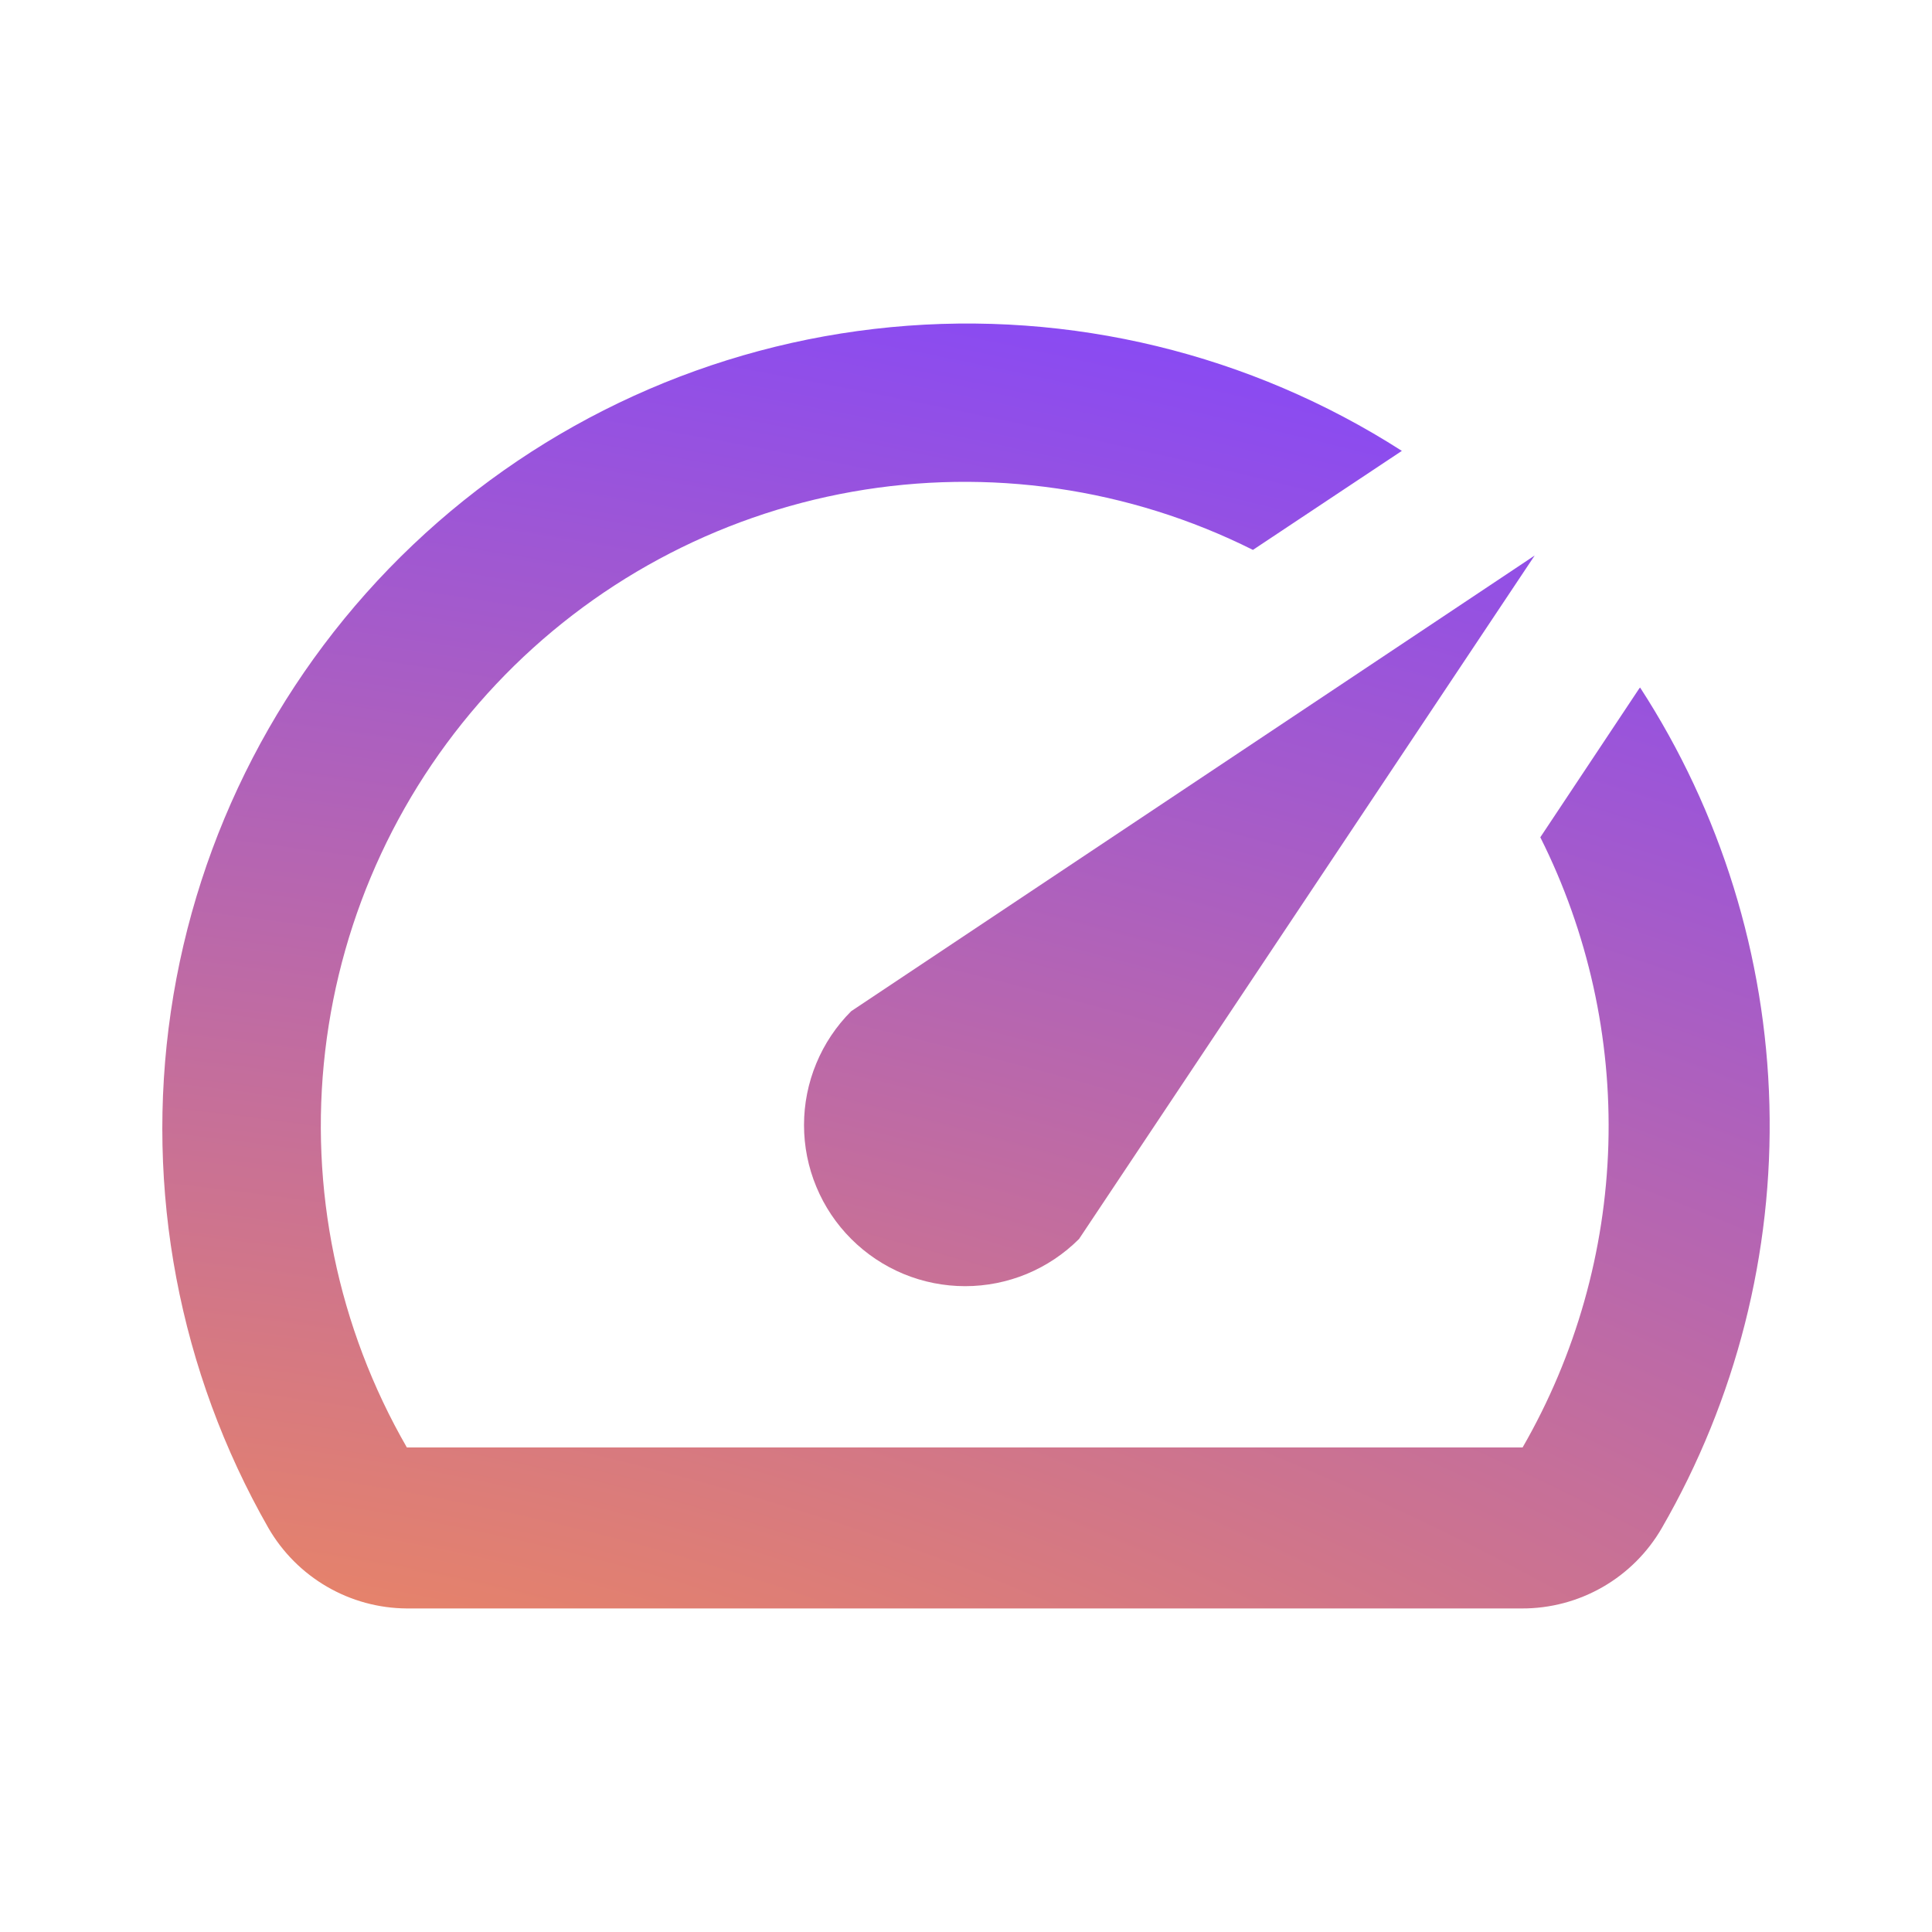
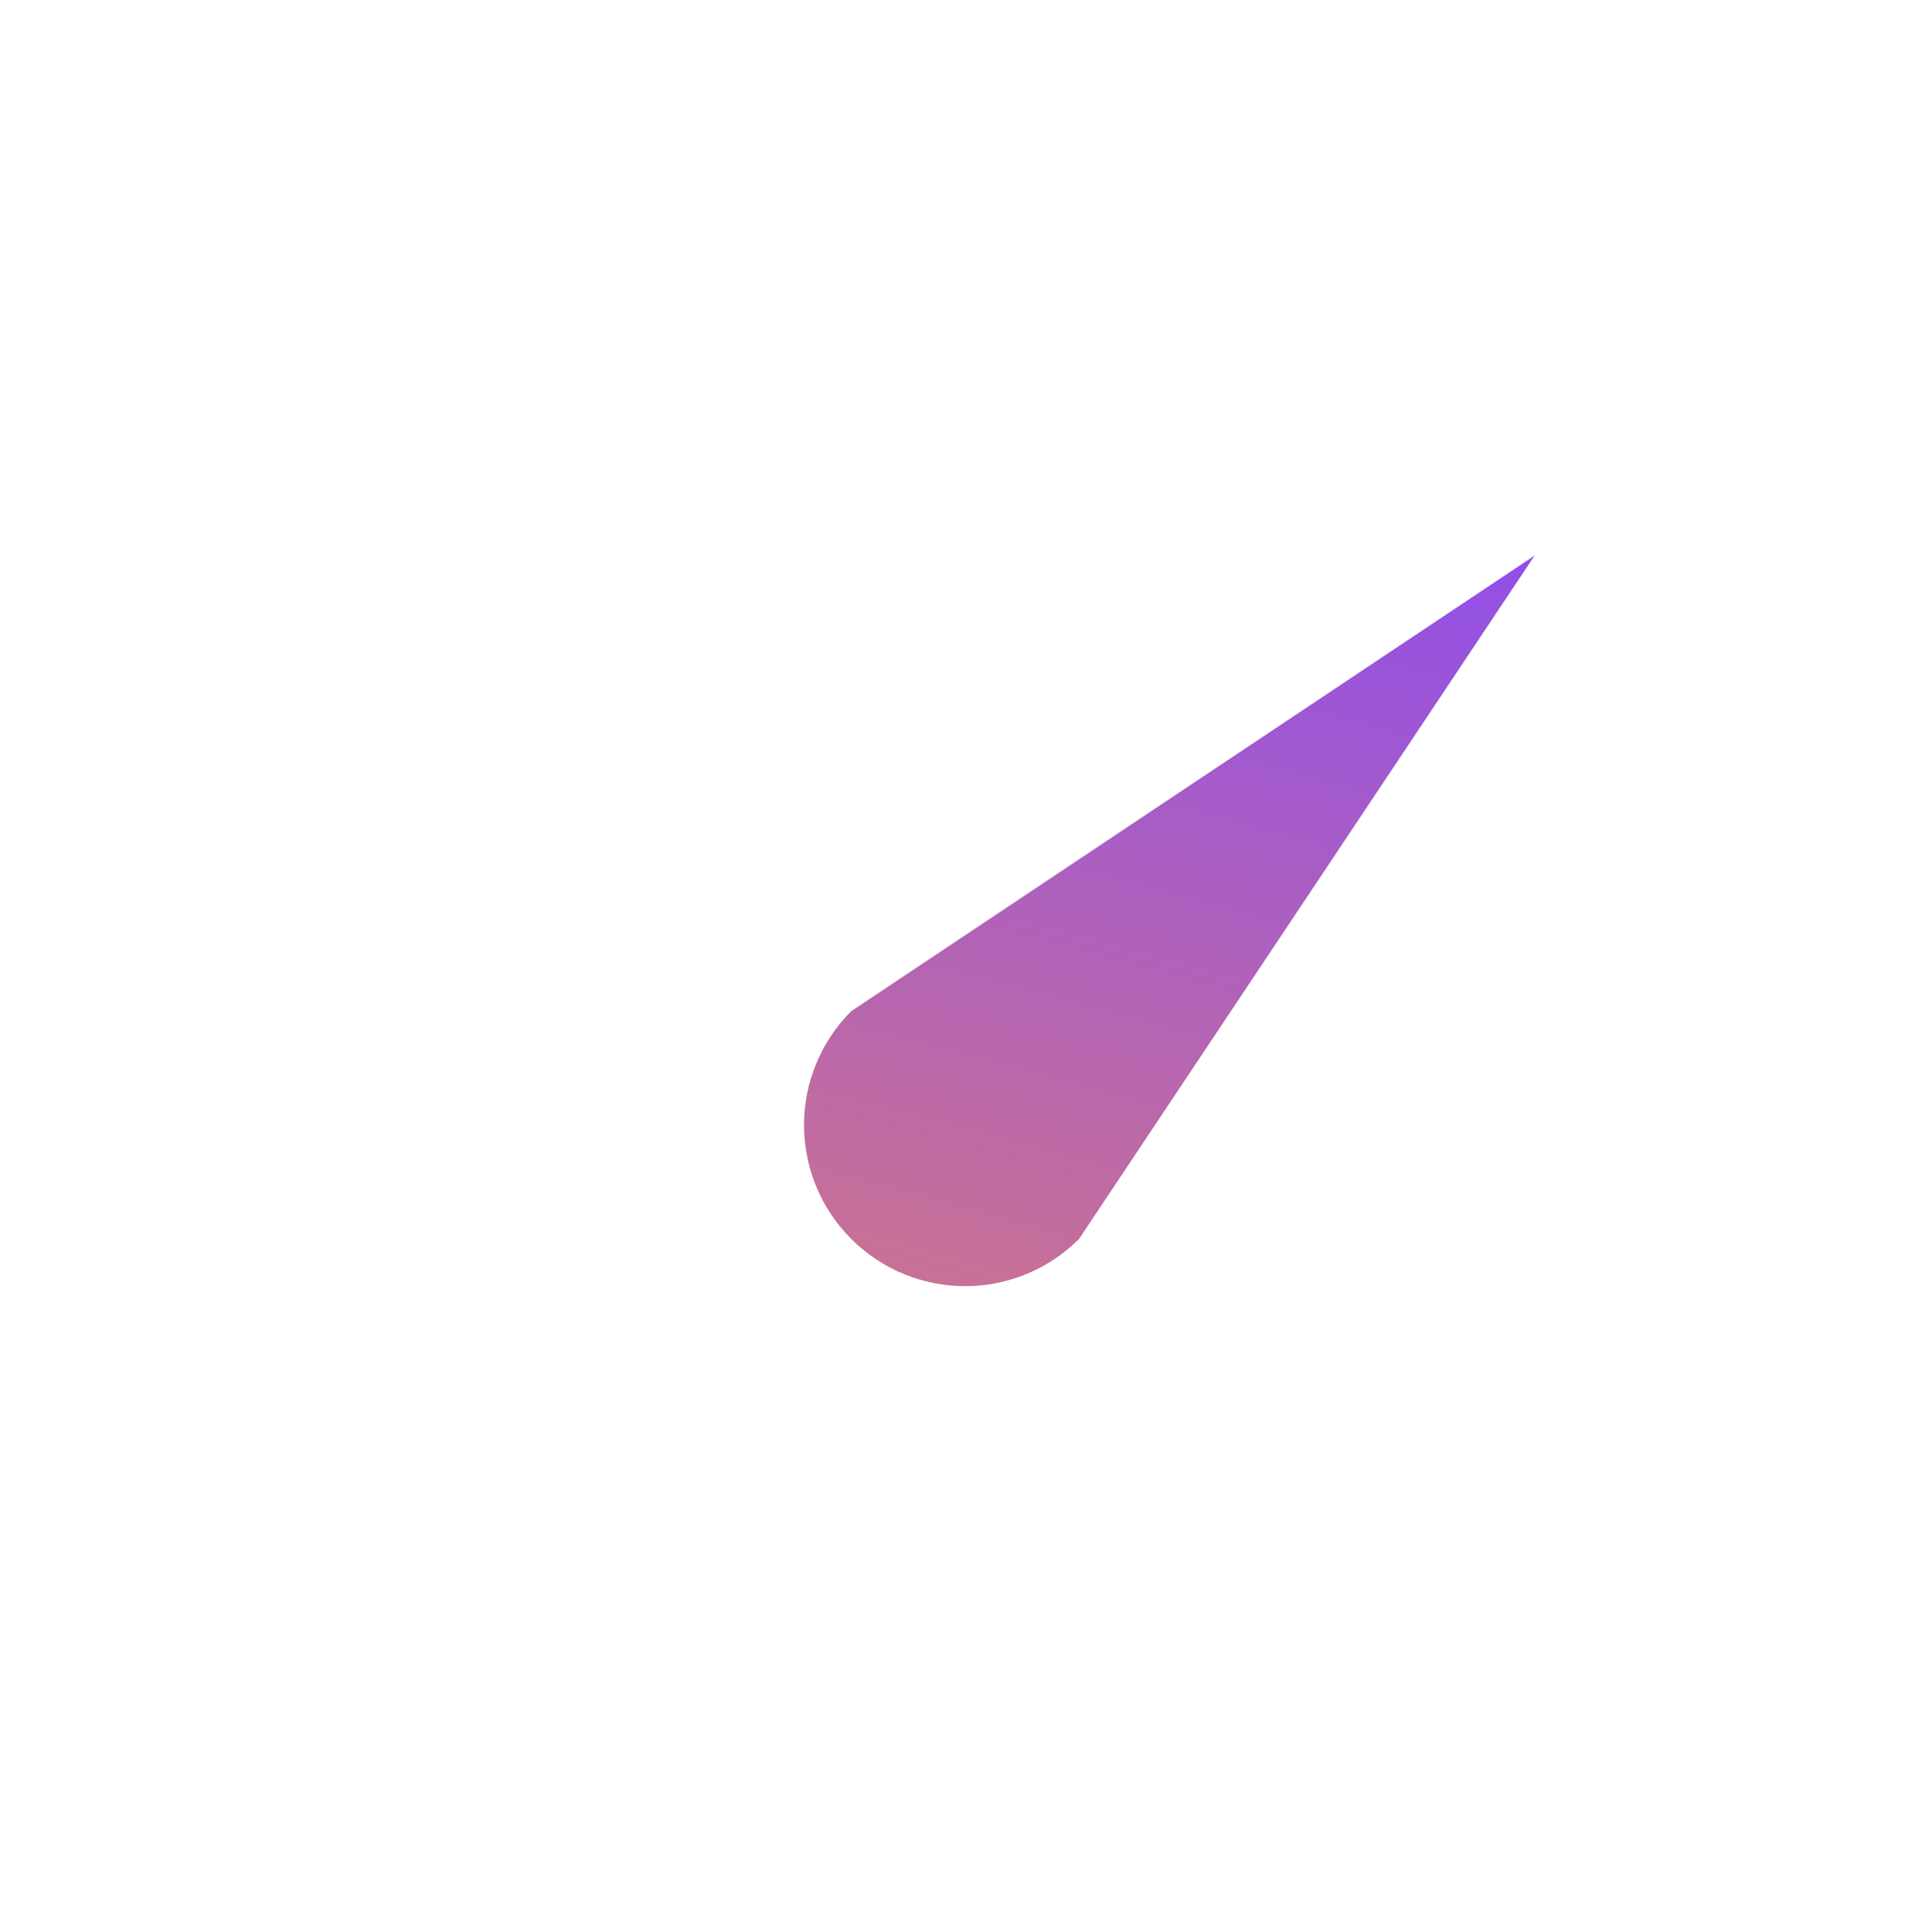
<svg xmlns="http://www.w3.org/2000/svg" width="64" height="64" viewBox="0 0 64 64" fill="none">
-   <path d="M54.305 22.802L51.025 27.736C52.607 30.89 53.381 34.388 53.279 37.916C53.176 41.444 52.2 44.891 50.438 47.949H13.478C11.188 43.976 10.239 39.37 10.772 34.816C11.305 30.261 13.291 25.999 16.437 22.662C19.582 19.325 23.719 17.09 28.235 16.289C32.75 15.489 37.404 16.164 41.505 18.216L46.438 14.936C41.415 11.715 35.458 10.272 29.518 10.837C23.578 11.402 17.999 13.943 13.674 18.053C9.349 22.163 6.527 27.605 5.66 33.508C4.793 39.412 5.931 45.435 8.891 50.616C9.357 51.422 10.025 52.092 10.83 52.56C11.634 53.028 12.547 53.277 13.478 53.282H50.411C51.351 53.286 52.275 53.041 53.09 52.573C53.905 52.105 54.582 51.429 55.051 50.616C57.508 46.359 58.742 41.507 58.614 36.594C58.487 31.681 57.005 26.899 54.331 22.776L54.305 22.802Z" fill="url(#paint0_radial_7982_9488)" />
  <path d="M28.198 41.042C28.694 41.538 29.282 41.931 29.929 42.2C30.577 42.468 31.271 42.606 31.971 42.606C32.672 42.606 33.366 42.468 34.014 42.2C34.661 41.931 35.249 41.538 35.745 41.042L50.838 18.402L28.198 33.496C27.702 33.991 27.309 34.579 27.041 35.227C26.772 35.874 26.634 36.568 26.634 37.269C26.634 37.97 26.772 38.664 27.041 39.311C27.309 39.959 27.702 40.547 28.198 41.042Z" fill="url(#paint1_radial_7982_9488)" />
  <defs>
    <radialGradient id="paint0_radial_7982_9488" cx="0" cy="0" r="1" gradientUnits="userSpaceOnUse" gradientTransform="translate(9.653 65.915) rotate(-81.462) scale(137.241 347.234)">
      <stop stop-color="#FF9245" />
      <stop offset="0.458" stop-color="#8145FF" />
    </radialGradient>
    <radialGradient id="paint1_radial_7982_9488" cx="0" cy="0" r="1" gradientUnits="userSpaceOnUse" gradientTransform="translate(9.653 65.915) rotate(-81.462) scale(137.241 347.234)">
      <stop stop-color="#FF9245" />
      <stop offset="0.458" stop-color="#8145FF" />
    </radialGradient>
  </defs>
</svg>